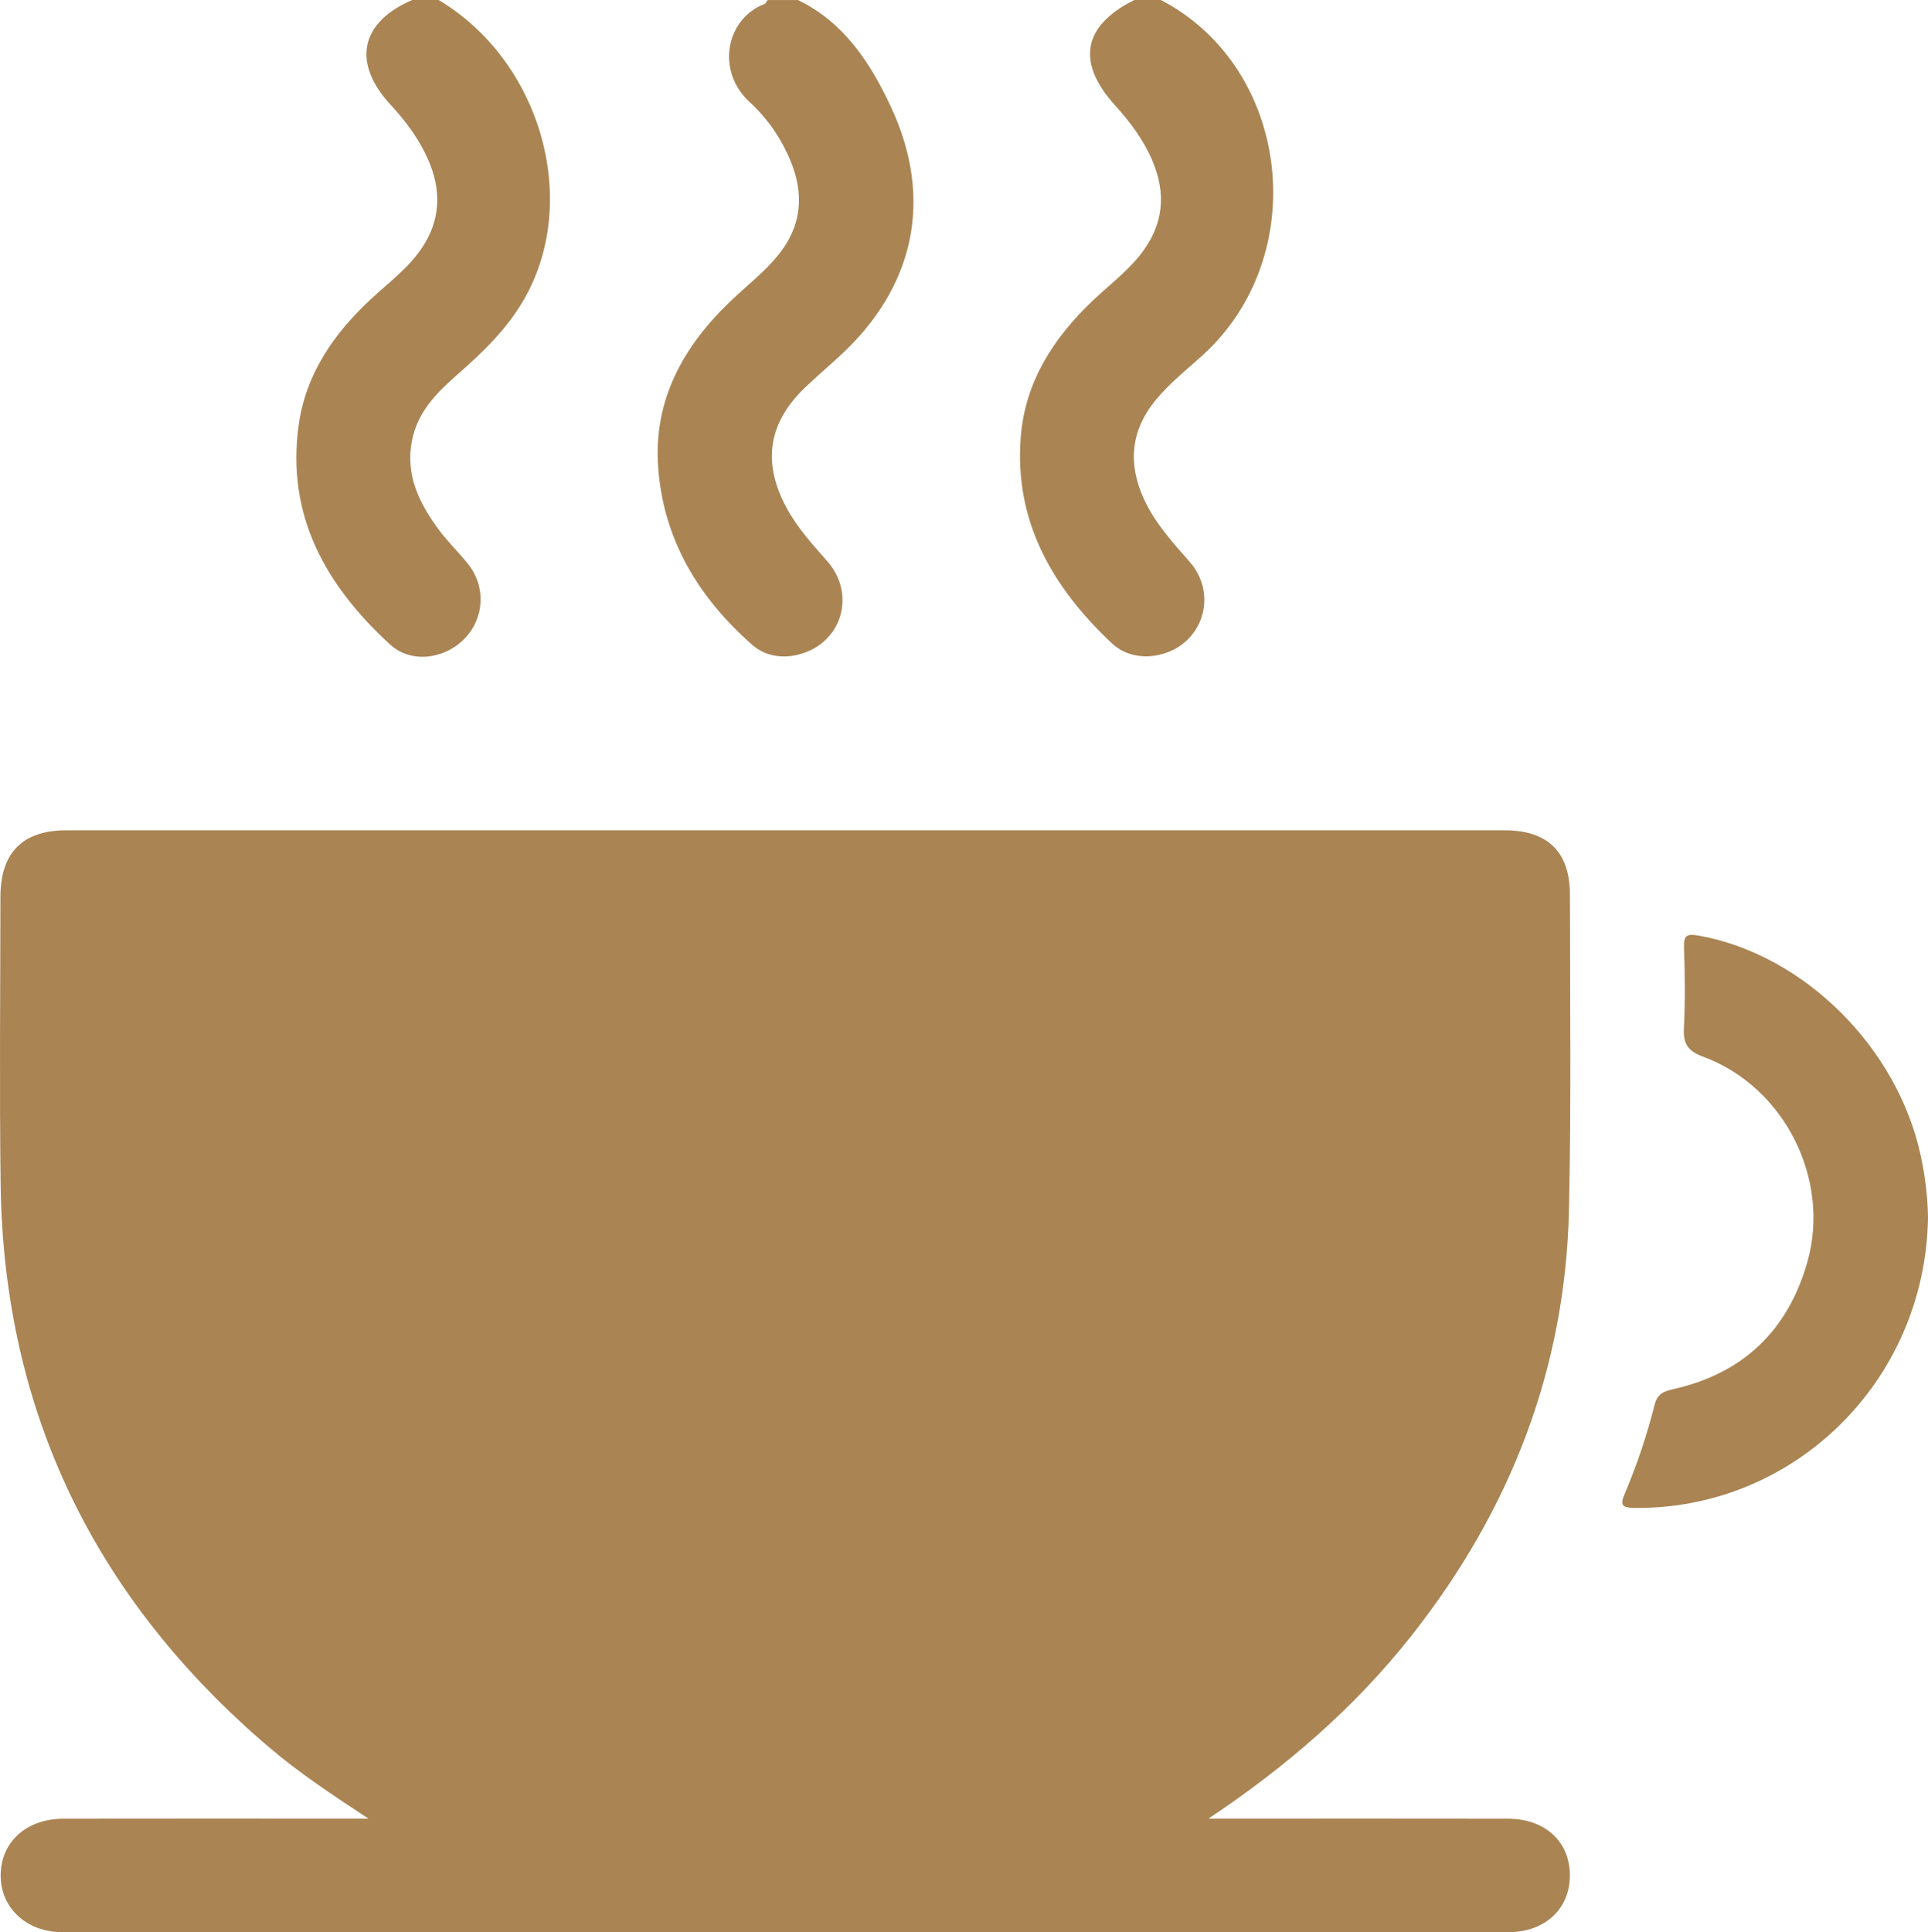
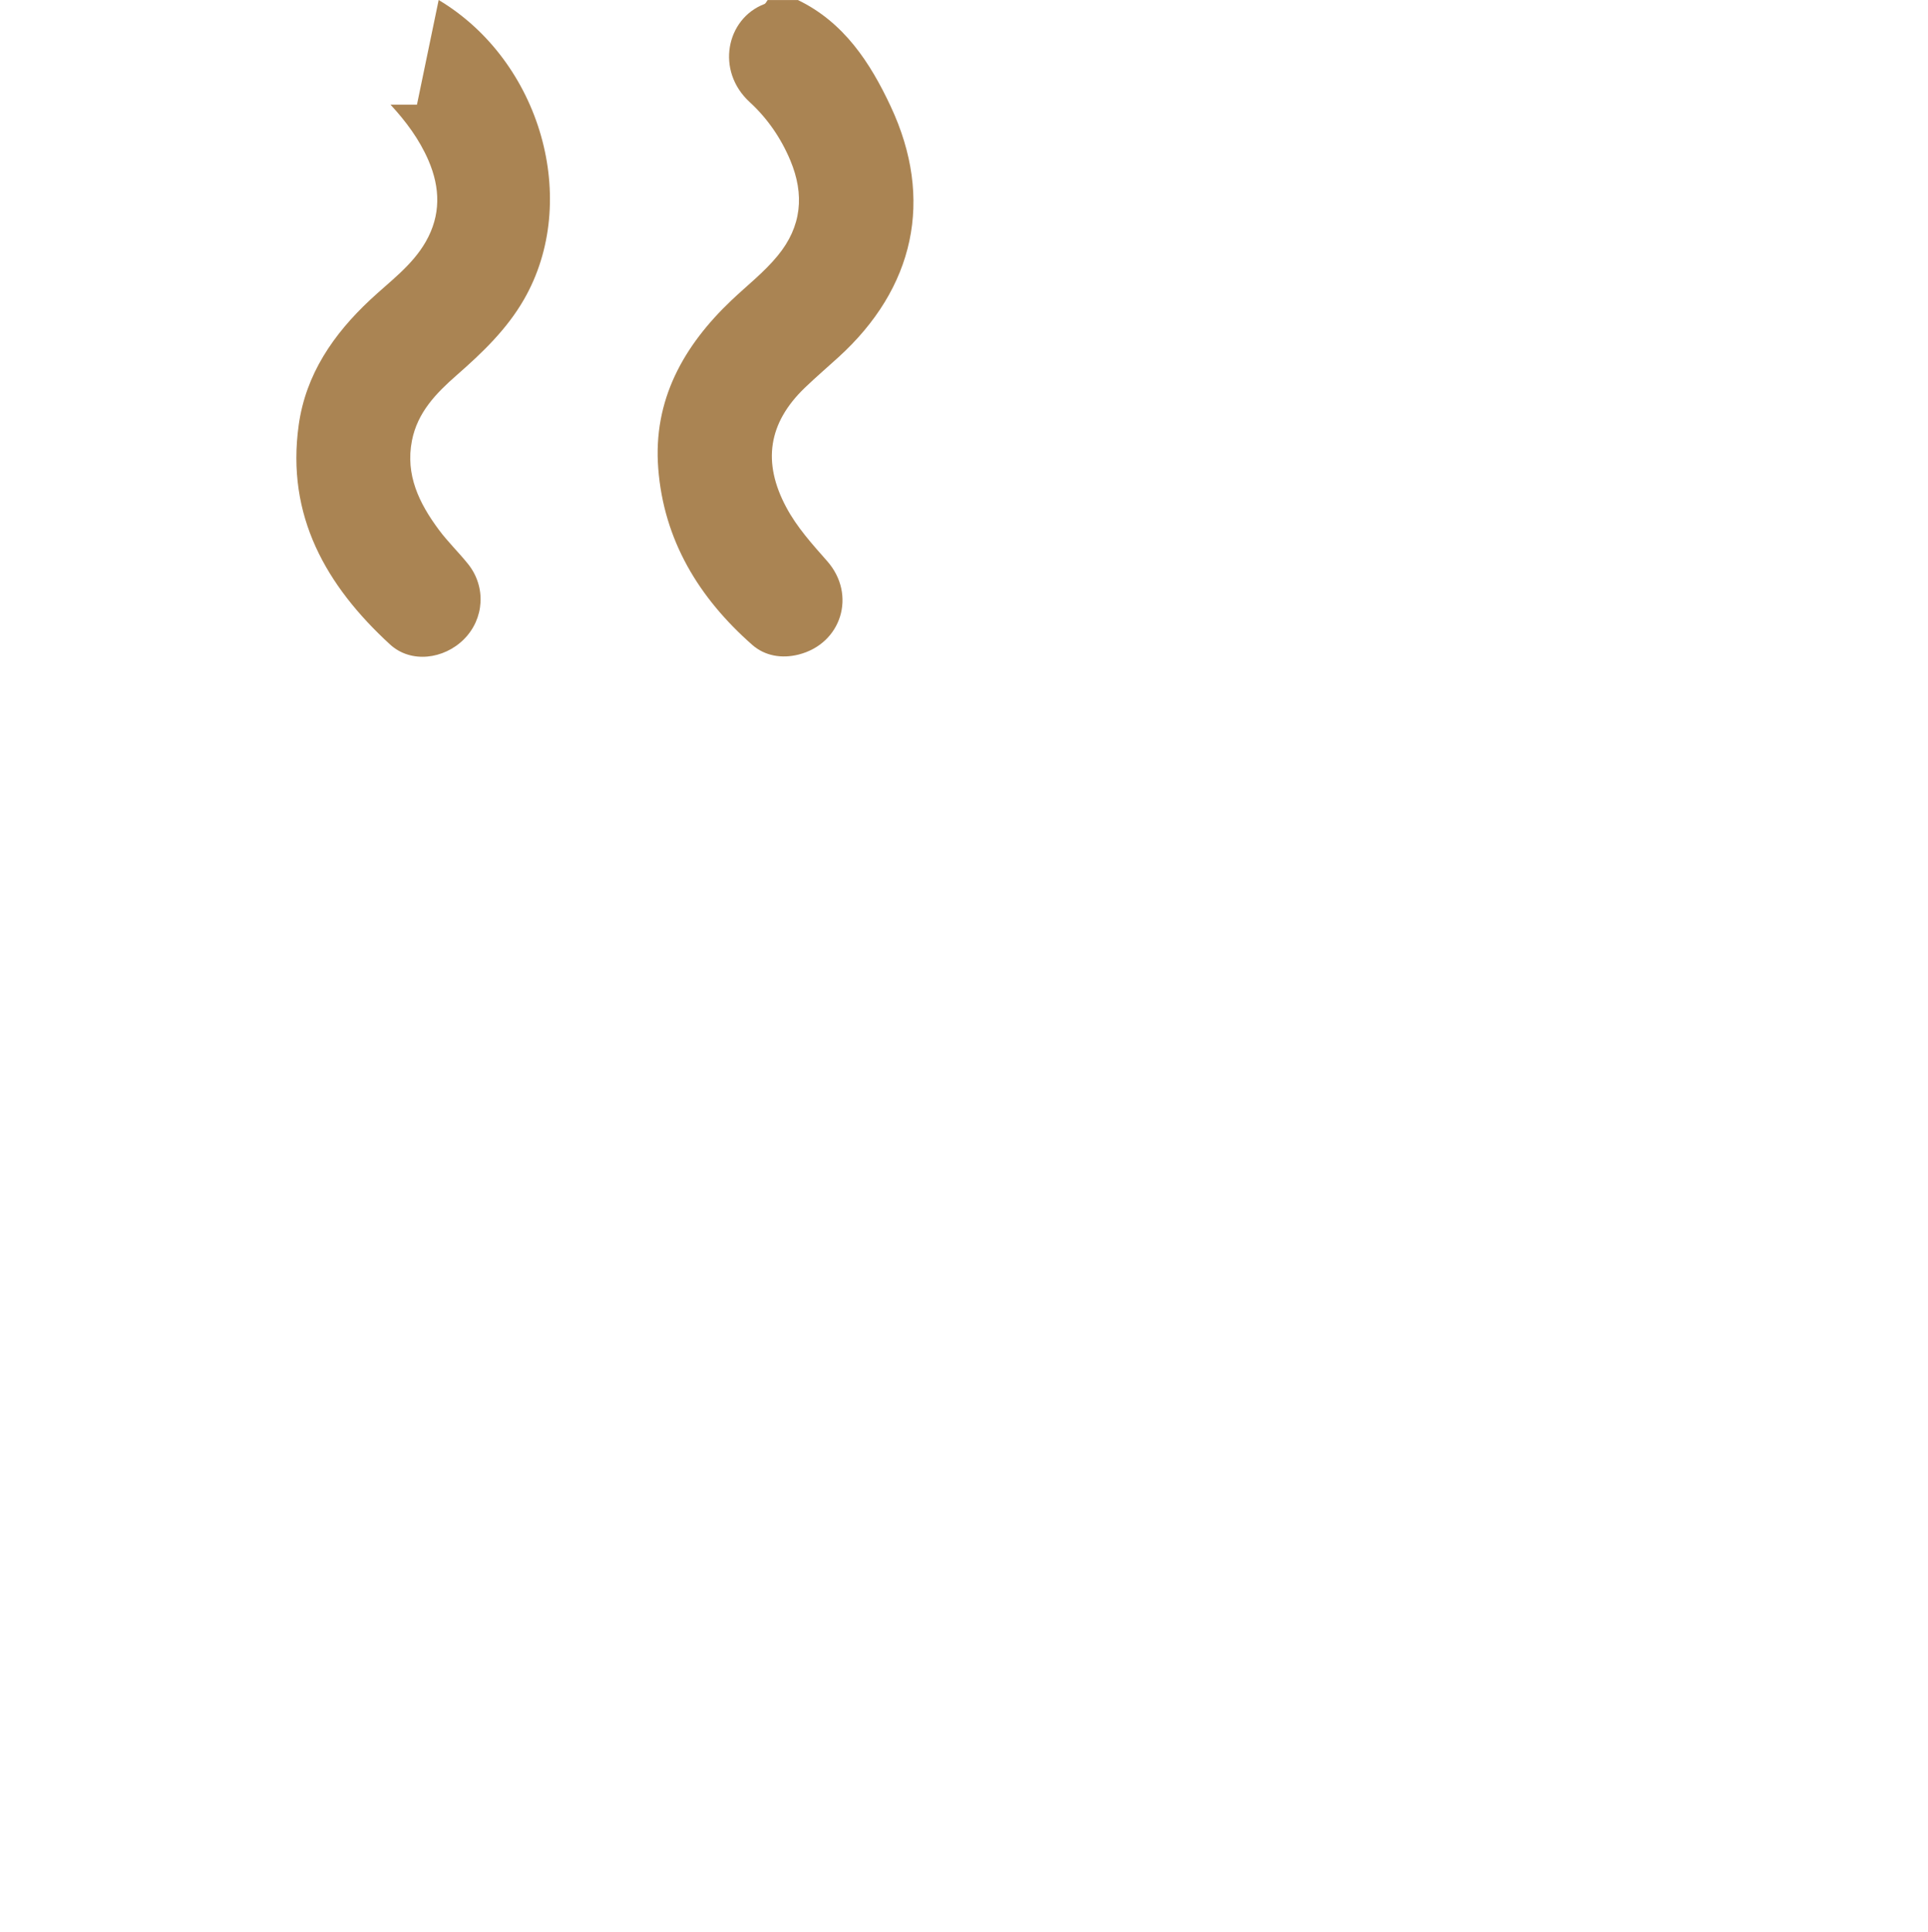
<svg xmlns="http://www.w3.org/2000/svg" id="katman_1" data-name="katman 1" viewBox="0 0 407.78 408.65">
-   <path d="M92.78,0c21.63,12.93,30.05,42.45,18.05,63.32-3.63,6.32-8.81,11.27-14.23,16.02-4.34,3.8-8.3,7.86-9.47,13.84-1.42,7.26,1.53,13.25,5.65,18.81,1.89,2.56,4.21,4.79,6.2,7.27,3.88,4.83,3.47,11.62-.87,15.95-4.24,4.23-11.2,5.13-15.6,1.1-13.56-12.44-22.02-27.25-19.33-46.44,1.5-10.72,7.33-19.18,15.09-26.44,4.16-3.9,8.91-7.27,11.8-12.34,3.18-5.58,3.07-11.33,.55-17.17-1.93-4.46-4.77-8.27-8.03-11.79C74.43,13.28,76.18,4.73,87.18,0h5.6Z" fill="#aa8453" />
-   <path d="M245.52,0c27.45,14.26,32.1,54.04,8.8,75.17-3.35,3.03-6.91,5.83-9.81,9.34-5.4,6.53-6.01,13.6-2.5,21.17,2.33,5.01,5.99,9.02,9.59,13.12,6.19,7.03,2.71,17.63-6.39,19.68-3.69,.83-7.36,.1-10.08-2.46-12.51-11.79-20.62-25.68-19.24-43.54,.91-11.72,6.91-20.98,15.24-28.9,3.37-3.2,7.1-6.01,10.03-9.68,4.97-6.24,5.61-12.95,2.48-20.15-1.88-4.31-4.67-8.02-7.8-11.47C227.6,13.17,229.01,5.41,239.93,0h5.6Z" fill="#aa8453" />
+   <path d="M92.78,0c21.63,12.93,30.05,42.45,18.05,63.32-3.63,6.32-8.81,11.27-14.23,16.02-4.34,3.8-8.3,7.86-9.47,13.84-1.42,7.26,1.53,13.25,5.65,18.81,1.89,2.56,4.21,4.79,6.2,7.27,3.88,4.83,3.47,11.62-.87,15.95-4.24,4.23-11.2,5.13-15.6,1.1-13.56-12.44-22.02-27.25-19.33-46.44,1.5-10.72,7.33-19.18,15.09-26.44,4.16-3.9,8.91-7.27,11.8-12.34,3.18-5.58,3.07-11.33,.55-17.17-1.93-4.46-4.77-8.27-8.03-11.79h5.6Z" fill="#aa8453" />
  <path d="M168.75,0c9.76,4.71,15.33,13.29,19.65,22.53,9.19,19.63,5.02,38.42-11.09,53.04-2.36,2.15-4.79,4.23-7.09,6.44-7.73,7.44-9.01,15.76-3.93,25.26,2.27,4.26,5.48,7.79,8.65,11.39,6.28,7.11,3.05,17.49-6.06,19.78-3.57,.89-7.12,.28-9.78-2.06-11.28-9.92-18.71-22.12-19.88-37.32-1.12-14.45,5.33-25.92,15.53-35.59,3.28-3.11,6.87-5.89,9.75-9.41,5.07-6.17,5.68-12.9,2.66-20.13-1.98-4.73-4.88-8.93-8.6-12.34-7.24-6.63-4.96-17.64,3.1-20.73,.3-.11,.47-.56,.7-.85,2.13,0,4.27,0,6.4,0Z" fill="#aa8453" />
-   <path d="M255.58,384.63c1.28,0,2.55,0,3.83,0,19.86,0,39.71-.03,59.57,.01,7.83,.02,13.04,4.86,13.05,11.95,.01,7.1-5.22,12.04-13.02,12.04-101.95,.02-203.89,.02-305.84,0-7.63,0-13.11-5.21-13.03-12.12,.08-6.97,5.45-11.85,13.24-11.87,19.86-.04,39.71-.01,59.57-.01,1.28,0,2.55,0,4.99,0-7.79-5.13-14.61-9.65-20.85-14.95C20.25,338.37,.75,298.79,.13,250.32c-.26-20.21-.06-40.43-.04-60.65,.01-9.33,4.69-14.07,13.93-14.07,101.41,0,202.83,0,304.24,0,9.13,0,13.79,4.59,13.79,13.7,0,22.21,.29,44.43-.21,66.63-.76,33.66-12.44,63.51-33.22,89.89-12.06,15.31-26.61,27.85-43.05,38.82Z" fill="#aa8453" />
-   <path d="M407.78,257.56c-.57,34.63-28.47,61.8-62.23,61.35-2.6-.04-2.88-.69-1.92-2.97,2.58-6.11,4.7-12.41,6.32-18.83,.57-2.28,1.9-2.86,3.8-3.28,14.86-3.31,24.38-12.37,28.51-26.92,4.99-17.57-4.89-37.1-22.04-43.43-3.15-1.16-4.24-2.64-4.07-5.95,.29-5.7,.23-11.44,.02-17.15-.1-2.72,.75-2.93,3.17-2.5,22.12,3.97,41.92,23.52,46.9,46.5,.99,4.56,1.5,9.18,1.54,13.2Z" fill="#aa8453" />
</svg>